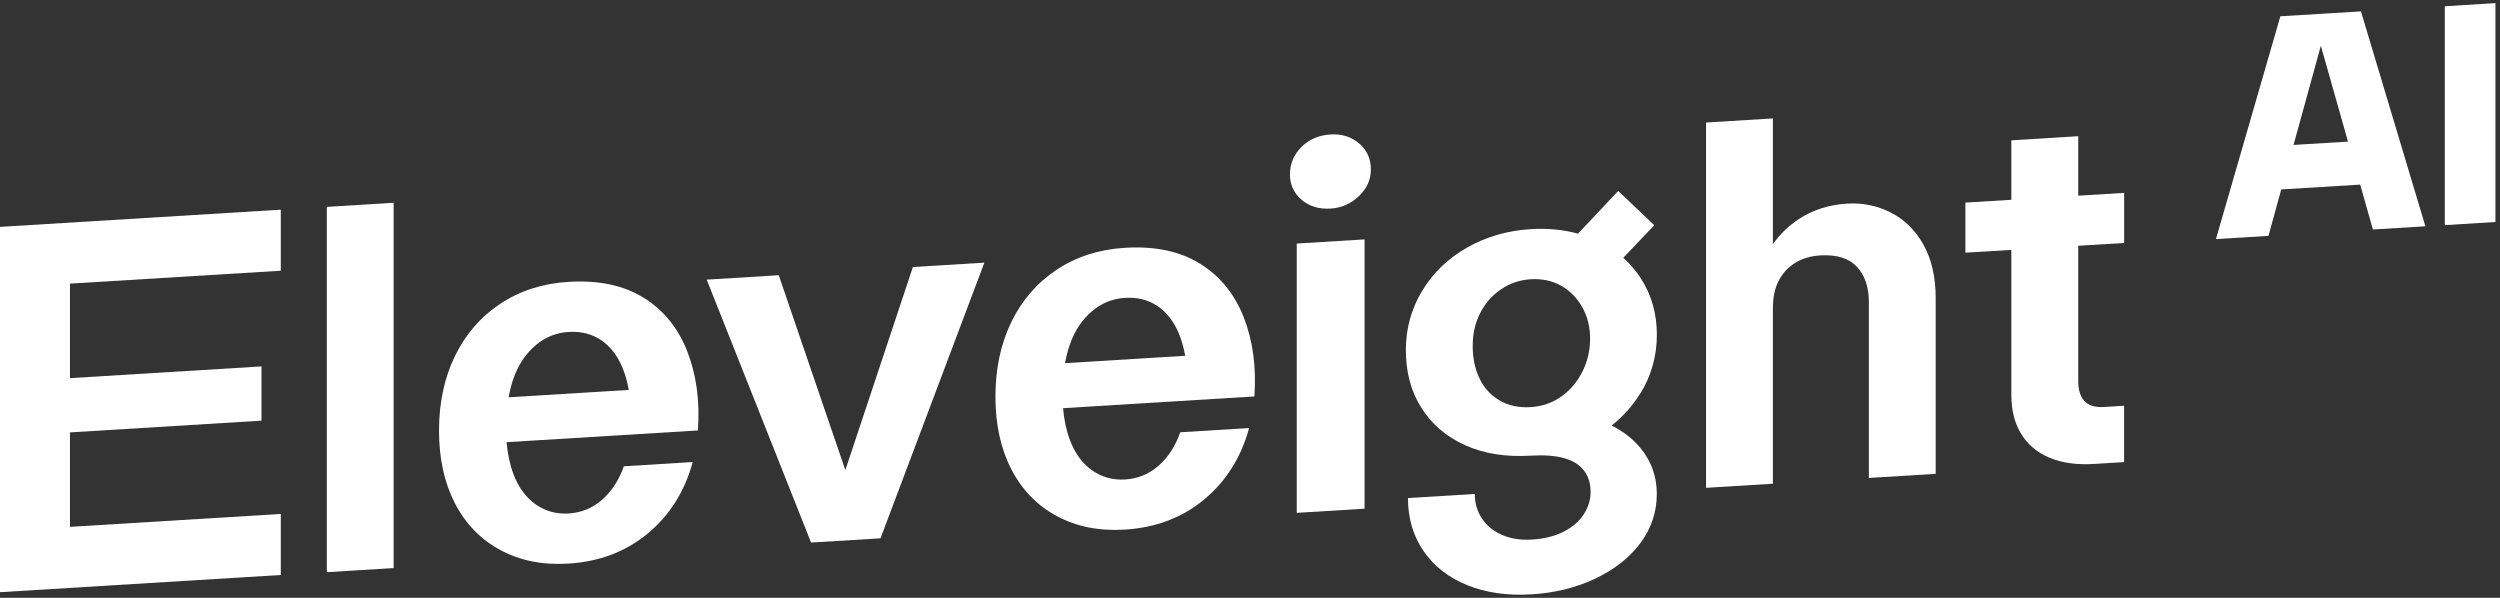
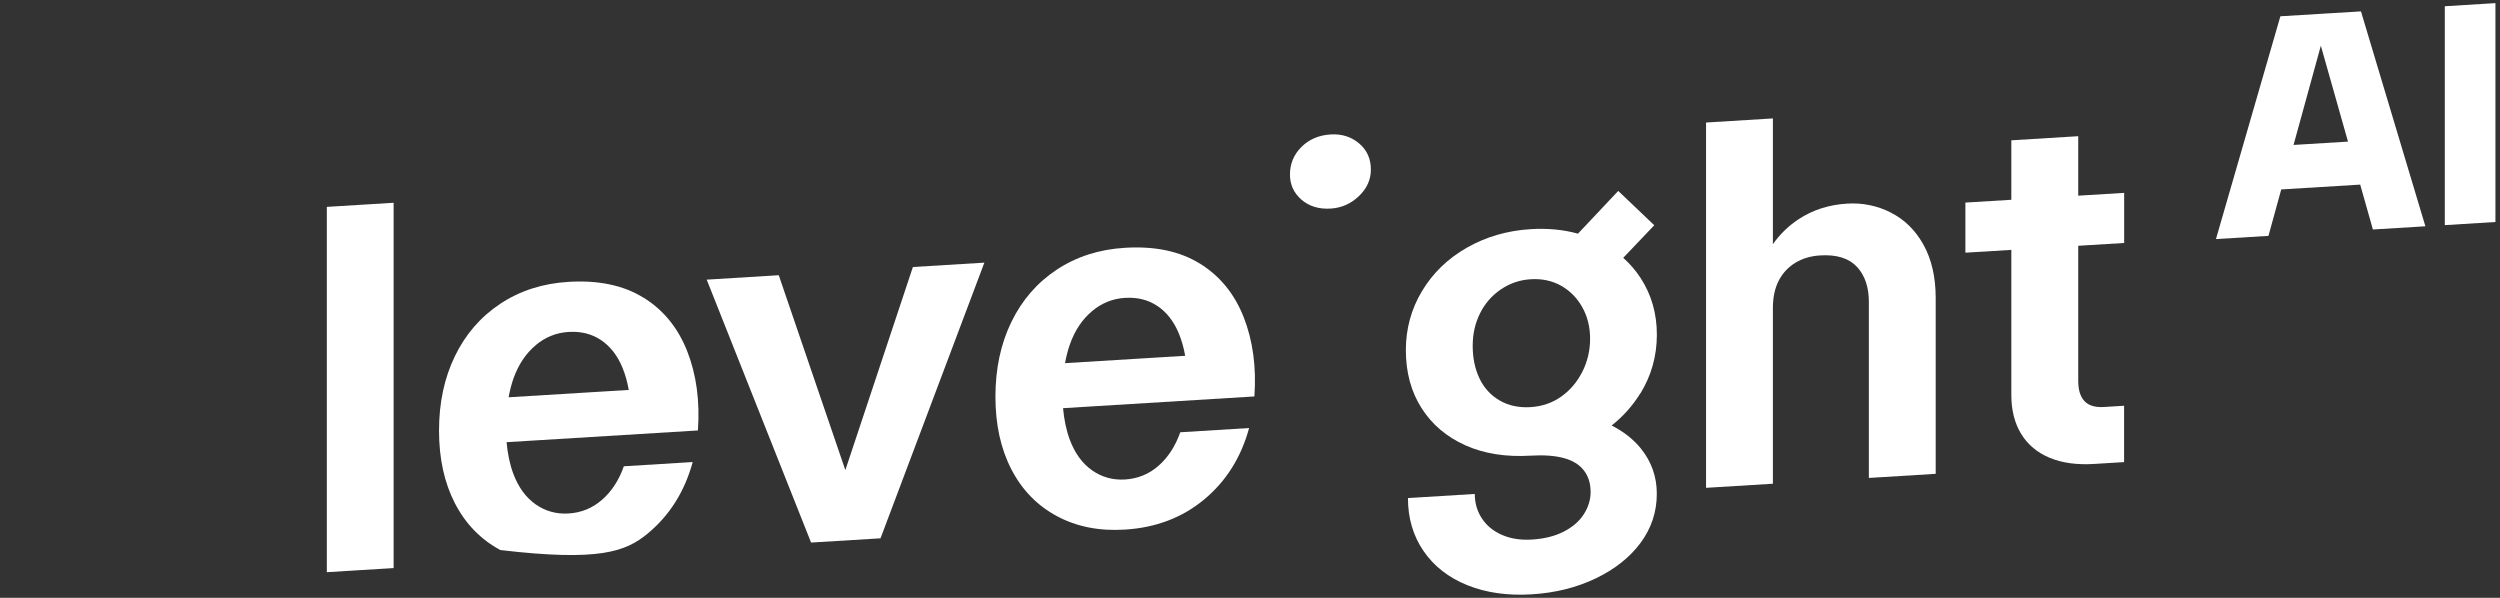
<svg xmlns="http://www.w3.org/2000/svg" width="184" height="44" viewBox="0 0 184 44" fill="none">
  <rect x="0" y="0" width="184" height="44" fill="#333333" stroke="none" />
-   <path d="M0 43.585L20.666 42.319V37.827L5.15 38.776V31.824L19.246 30.961V26.968L5.15 27.831V20.874L20.666 19.925V15.433L0 16.698V43.585Z" fill="white" />
  <path d="M24.055 15.226V42.113L26.549 41.959L28.97 41.811V14.924L26.549 15.073L24.055 15.226Z" fill="white" />
-   <path d="M47.353 21.905C45.881 20.994 44.045 20.611 41.839 20.745C39.945 20.86 38.272 21.397 36.824 22.356C35.376 23.315 34.264 24.599 33.482 26.21C32.7 27.821 32.312 29.648 32.312 31.695C32.312 33.742 32.7 35.526 33.482 37.041C34.264 38.556 35.376 39.702 36.824 40.483C38.272 41.264 39.941 41.6 41.839 41.48C44.117 41.341 46.063 40.603 47.679 39.261C49.295 37.918 50.393 36.168 50.983 34.006L45.915 34.318C45.555 35.339 45.023 36.159 44.318 36.777C43.613 37.395 42.789 37.736 41.839 37.793C40.943 37.846 40.137 37.621 39.418 37.117C38.699 36.609 38.157 35.866 37.783 34.874C37.524 34.183 37.361 33.402 37.284 32.544L51.366 31.681C51.52 29.518 51.256 27.577 50.58 25.851C49.899 24.125 48.825 22.806 47.353 21.9V21.905ZM39.423 25.405C40.137 24.81 40.947 24.484 41.844 24.432C42.765 24.374 43.565 24.576 44.246 25.036C44.922 25.496 45.45 26.172 45.819 27.073C46.02 27.562 46.169 28.104 46.279 28.699L37.433 29.24C37.524 28.756 37.639 28.286 37.792 27.855C38.162 26.819 38.708 26.009 39.428 25.41L39.423 25.405Z" fill="white" />
+   <path d="M47.353 21.905C45.881 20.994 44.045 20.611 41.839 20.745C39.945 20.86 38.272 21.397 36.824 22.356C35.376 23.315 34.264 24.599 33.482 26.21C32.7 27.821 32.312 29.648 32.312 31.695C32.312 33.742 32.7 35.526 33.482 37.041C34.264 38.556 35.376 39.702 36.824 40.483C44.117 41.341 46.063 40.603 47.679 39.261C49.295 37.918 50.393 36.168 50.983 34.006L45.915 34.318C45.555 35.339 45.023 36.159 44.318 36.777C43.613 37.395 42.789 37.736 41.839 37.793C40.943 37.846 40.137 37.621 39.418 37.117C38.699 36.609 38.157 35.866 37.783 34.874C37.524 34.183 37.361 33.402 37.284 32.544L51.366 31.681C51.52 29.518 51.256 27.577 50.58 25.851C49.899 24.125 48.825 22.806 47.353 21.9V21.905ZM39.423 25.405C40.137 24.81 40.947 24.484 41.844 24.432C42.765 24.374 43.565 24.576 44.246 25.036C44.922 25.496 45.45 26.172 45.819 27.073C46.02 27.562 46.169 28.104 46.279 28.699L37.433 29.24C37.524 28.756 37.639 28.286 37.792 27.855C38.162 26.819 38.708 26.009 39.428 25.41L39.423 25.405Z" fill="white" />
  <path d="M62.217 34.6L57.317 20.256L52.014 20.582L59.695 39.932L64.806 39.62L72.449 19.331L67.189 19.652L62.217 34.6Z" fill="white" />
  <path d="M88.305 19.398C86.833 18.487 84.997 18.103 82.791 18.238C80.897 18.353 79.224 18.89 77.776 19.848C76.328 20.807 75.216 22.092 74.434 23.703C73.653 25.314 73.264 27.141 73.264 29.192C73.264 31.244 73.653 33.023 74.434 34.538C75.216 36.053 76.328 37.199 77.776 37.98C79.224 38.762 80.893 39.098 82.791 38.978C85.069 38.839 87.016 38.1 88.631 36.758C90.242 35.416 91.345 33.666 91.935 31.503L86.867 31.815C86.507 32.836 85.975 33.656 85.275 34.275C84.57 34.893 83.746 35.233 82.796 35.291C81.9 35.344 81.094 35.118 80.375 34.615C79.656 34.107 79.114 33.364 78.74 32.371C78.481 31.681 78.318 30.899 78.241 30.041L92.323 29.178C92.477 27.016 92.213 25.074 91.537 23.348C90.856 21.622 89.782 20.309 88.31 19.398H88.305ZM80.375 22.898C81.089 22.303 81.9 21.977 82.796 21.924C83.717 21.867 84.517 22.068 85.198 22.528C85.874 22.984 86.402 23.665 86.771 24.561C86.972 25.05 87.121 25.592 87.231 26.186L78.385 26.728C78.476 26.244 78.591 25.774 78.745 25.343C79.114 24.307 79.66 23.497 80.38 22.898H80.375Z" fill="white" />
-   <path d="M95.44 37.746L100.431 37.439V17.619L95.44 17.926V37.746Z" fill="white" />
  <path d="M97.938 9.895C97.065 9.948 96.351 10.255 95.785 10.816C95.224 11.377 94.941 12.053 94.941 12.844C94.941 13.587 95.224 14.205 95.785 14.694C96.351 15.183 97.065 15.404 97.938 15.351C98.734 15.303 99.424 14.996 100.014 14.435C100.604 13.874 100.896 13.222 100.896 12.479C100.896 11.688 100.609 11.046 100.033 10.557C99.458 10.068 98.758 9.847 97.938 9.895Z" fill="white" />
  <path d="M120.737 28.953C121.543 27.634 121.945 26.196 121.945 24.633C121.945 23.07 121.543 21.675 120.737 20.443C120.378 19.891 119.951 19.407 119.471 18.976L121.754 16.578L119.102 14.052L116.139 17.197C115.065 16.9 113.905 16.789 112.653 16.866C110.937 16.971 109.374 17.427 107.964 18.228C106.554 19.033 105.456 20.097 104.66 21.425C103.864 22.753 103.471 24.201 103.471 25.764C103.471 27.404 103.855 28.828 104.622 30.031C105.389 31.239 106.468 32.155 107.849 32.774C109.23 33.392 110.831 33.646 112.653 33.536C113.627 33.478 114.437 33.536 115.094 33.713C115.746 33.891 116.24 34.193 116.57 34.619C116.906 35.046 117.069 35.583 117.069 36.221C117.069 36.782 116.901 37.323 116.57 37.846C116.24 38.364 115.746 38.79 115.094 39.126C114.442 39.462 113.665 39.653 112.768 39.711C111.924 39.764 111.181 39.649 110.539 39.366C109.896 39.083 109.407 38.68 109.062 38.148C108.717 37.621 108.544 37.021 108.544 36.355L103.625 36.657C103.625 38.143 104.008 39.443 104.775 40.559C105.543 41.677 106.617 42.516 108.002 43.072C109.388 43.628 110.961 43.853 112.725 43.743C114.466 43.638 116.043 43.244 117.448 42.568C118.858 41.892 119.956 41.02 120.752 39.946C121.543 38.872 121.941 37.669 121.941 36.34C121.941 35.084 121.547 33.977 120.771 33.013C120.215 32.328 119.495 31.762 118.618 31.316C119.467 30.645 120.171 29.854 120.732 28.943L120.737 28.953ZM110.366 29.47C109.714 29.087 109.22 28.55 108.889 27.85C108.558 27.155 108.391 26.359 108.391 25.462C108.391 24.566 108.568 23.794 108.928 23.065C109.287 22.341 109.8 21.751 110.462 21.301C111.128 20.85 111.857 20.601 112.653 20.553C113.497 20.5 114.245 20.663 114.902 21.032C115.554 21.401 116.072 21.929 116.455 22.61C116.839 23.29 117.031 24.067 117.031 24.935C117.031 25.803 116.839 26.618 116.455 27.37C116.072 28.123 115.554 28.732 114.902 29.192C114.25 29.652 113.502 29.911 112.653 29.964C111.781 30.017 111.018 29.854 110.366 29.47Z" fill="white" />
  <path d="M139.149 15.634C138.137 15.131 137.068 14.915 135.941 14.987C134.608 15.068 133.424 15.447 132.388 16.128C131.64 16.617 131.007 17.235 130.485 17.969V8.716L125.565 9.018V35.904L130.485 35.602V22.658C130.485 21.867 130.633 21.191 130.926 20.634C131.218 20.078 131.631 19.647 132.153 19.33C132.676 19.019 133.285 18.837 133.975 18.798C135.179 18.726 136.076 19.004 136.665 19.633C137.255 20.261 137.548 21.128 137.548 22.231V35.176L142.467 34.874V21.929C142.467 20.395 142.165 19.086 141.566 18.007C140.961 16.928 140.156 16.142 139.144 15.639L139.149 15.634Z" fill="white" />
  <path d="M152.948 10.025L148.034 10.327V14.704L144.653 14.91V18.597L148.034 18.391V29.068C148.034 30.195 148.278 31.154 148.762 31.94C149.247 32.731 149.947 33.316 150.858 33.694C151.764 34.073 152.862 34.227 154.142 34.145L156.333 34.011V29.864L154.837 29.955C154.195 29.993 153.725 29.849 153.418 29.523C153.111 29.197 152.958 28.699 152.958 28.037V18.089L156.338 17.883V14.196L152.958 14.402V10.025H152.948Z" fill="white" />
  <path d="M171.471 0.978L167.836 1.198L163.094 17.595L166.959 17.36L167.899 13.942L173.71 13.587L174.645 16.89L178.509 16.655L173.767 0.839L171.466 0.978H171.471ZM168.805 10.667L170.814 3.365L172.813 10.423L168.805 10.667Z" fill="white" />
  <path d="M179.938 0.46V16.569L183.664 16.339V0.23L179.938 0.46Z" fill="white" />
</svg>